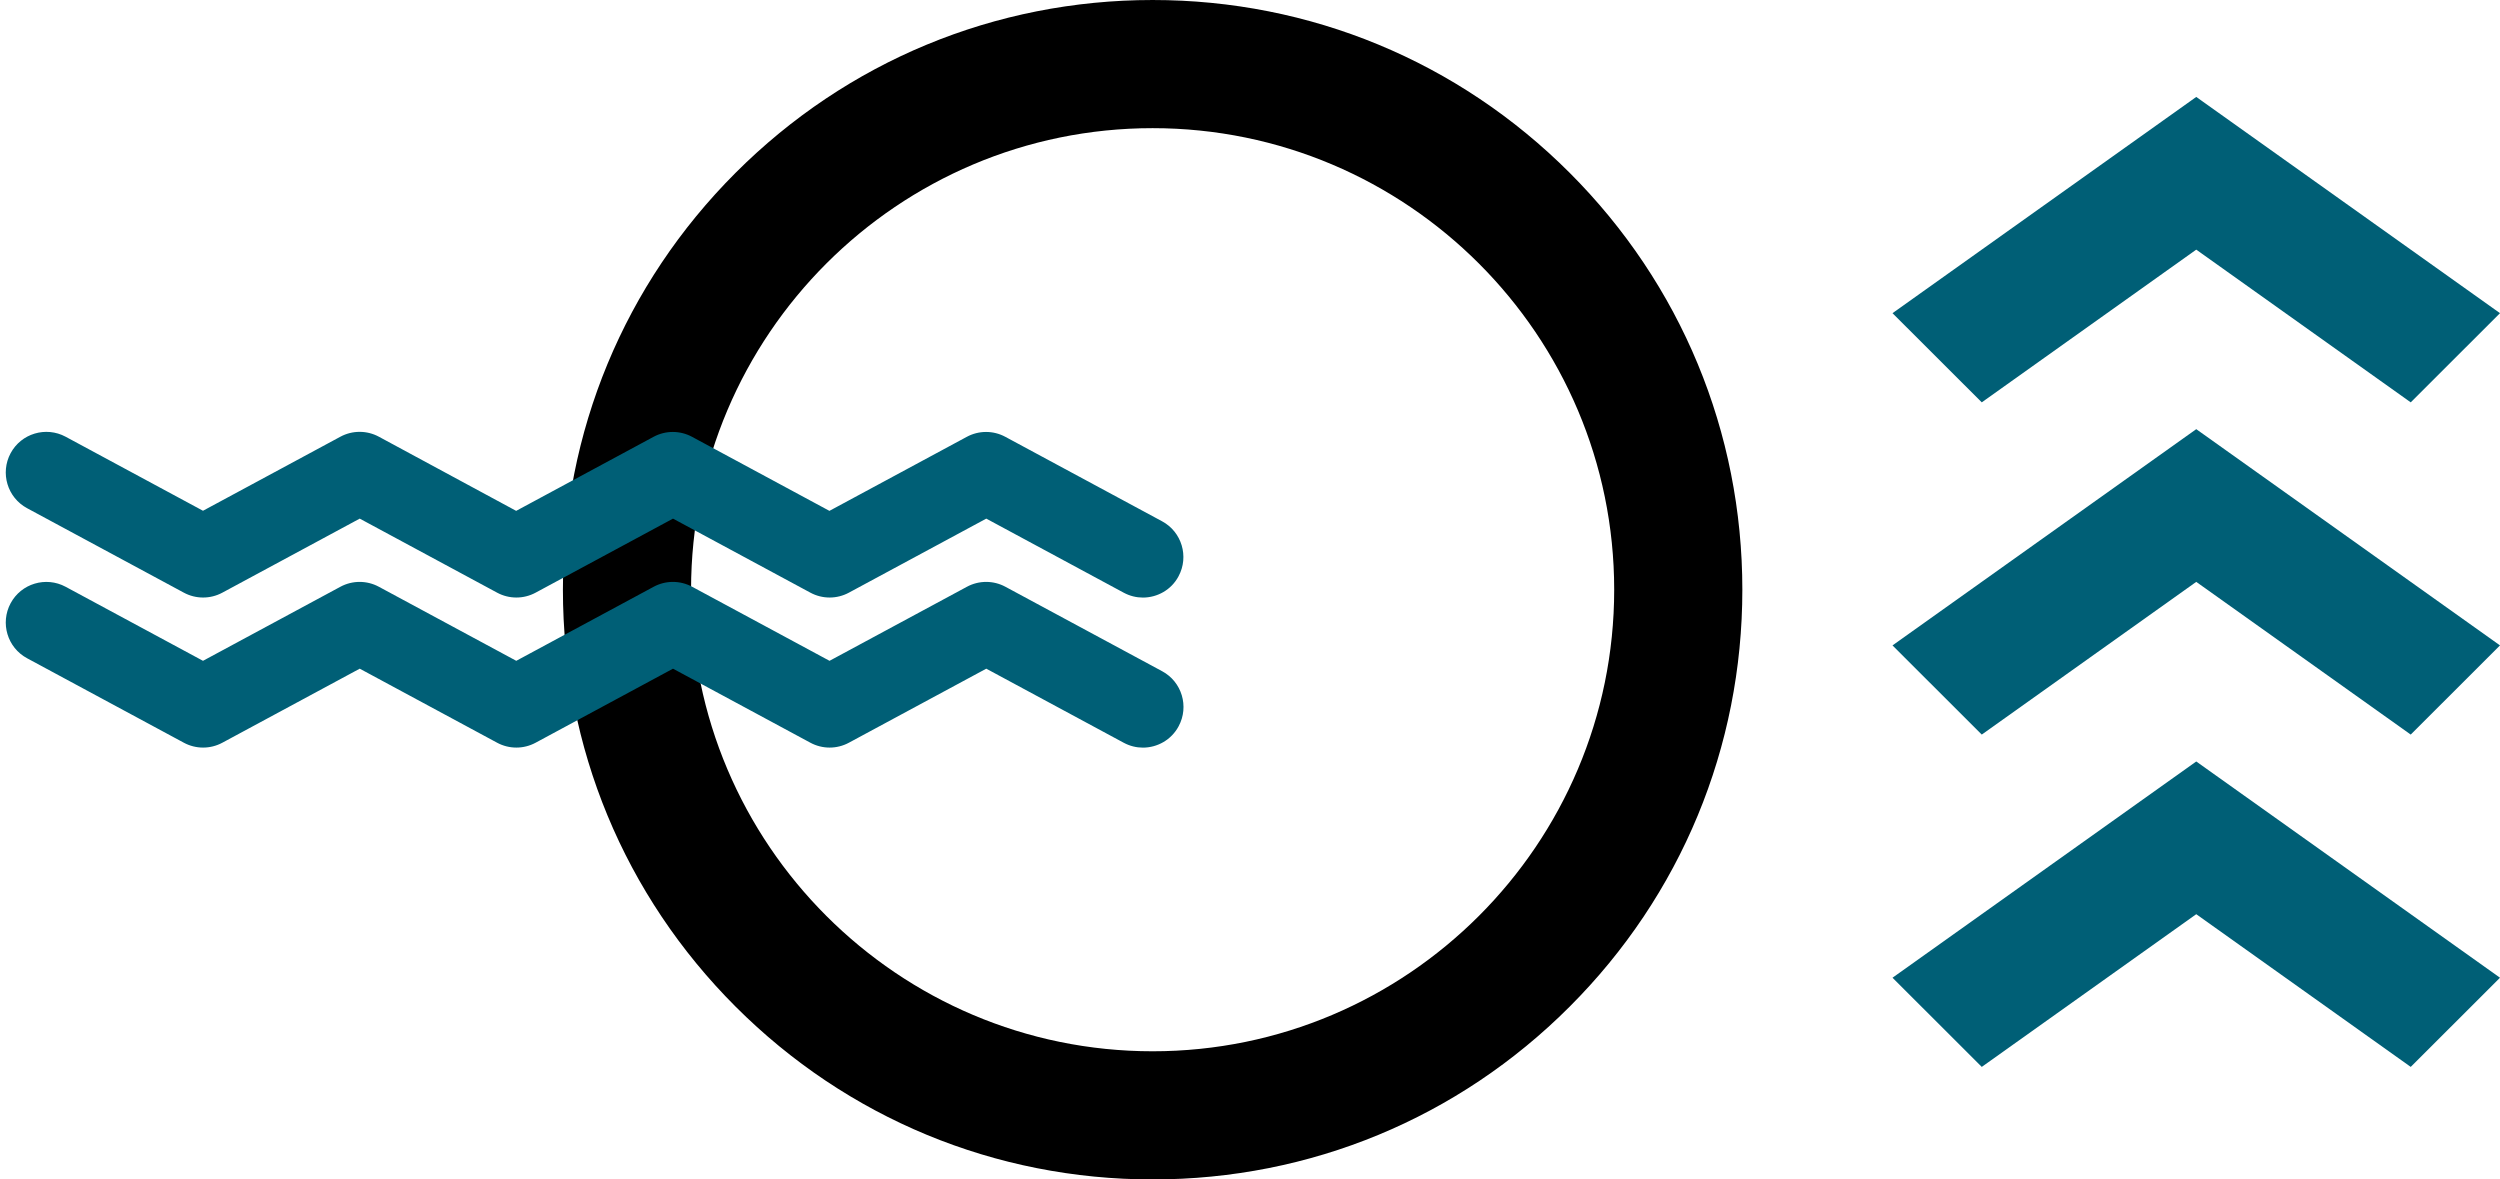
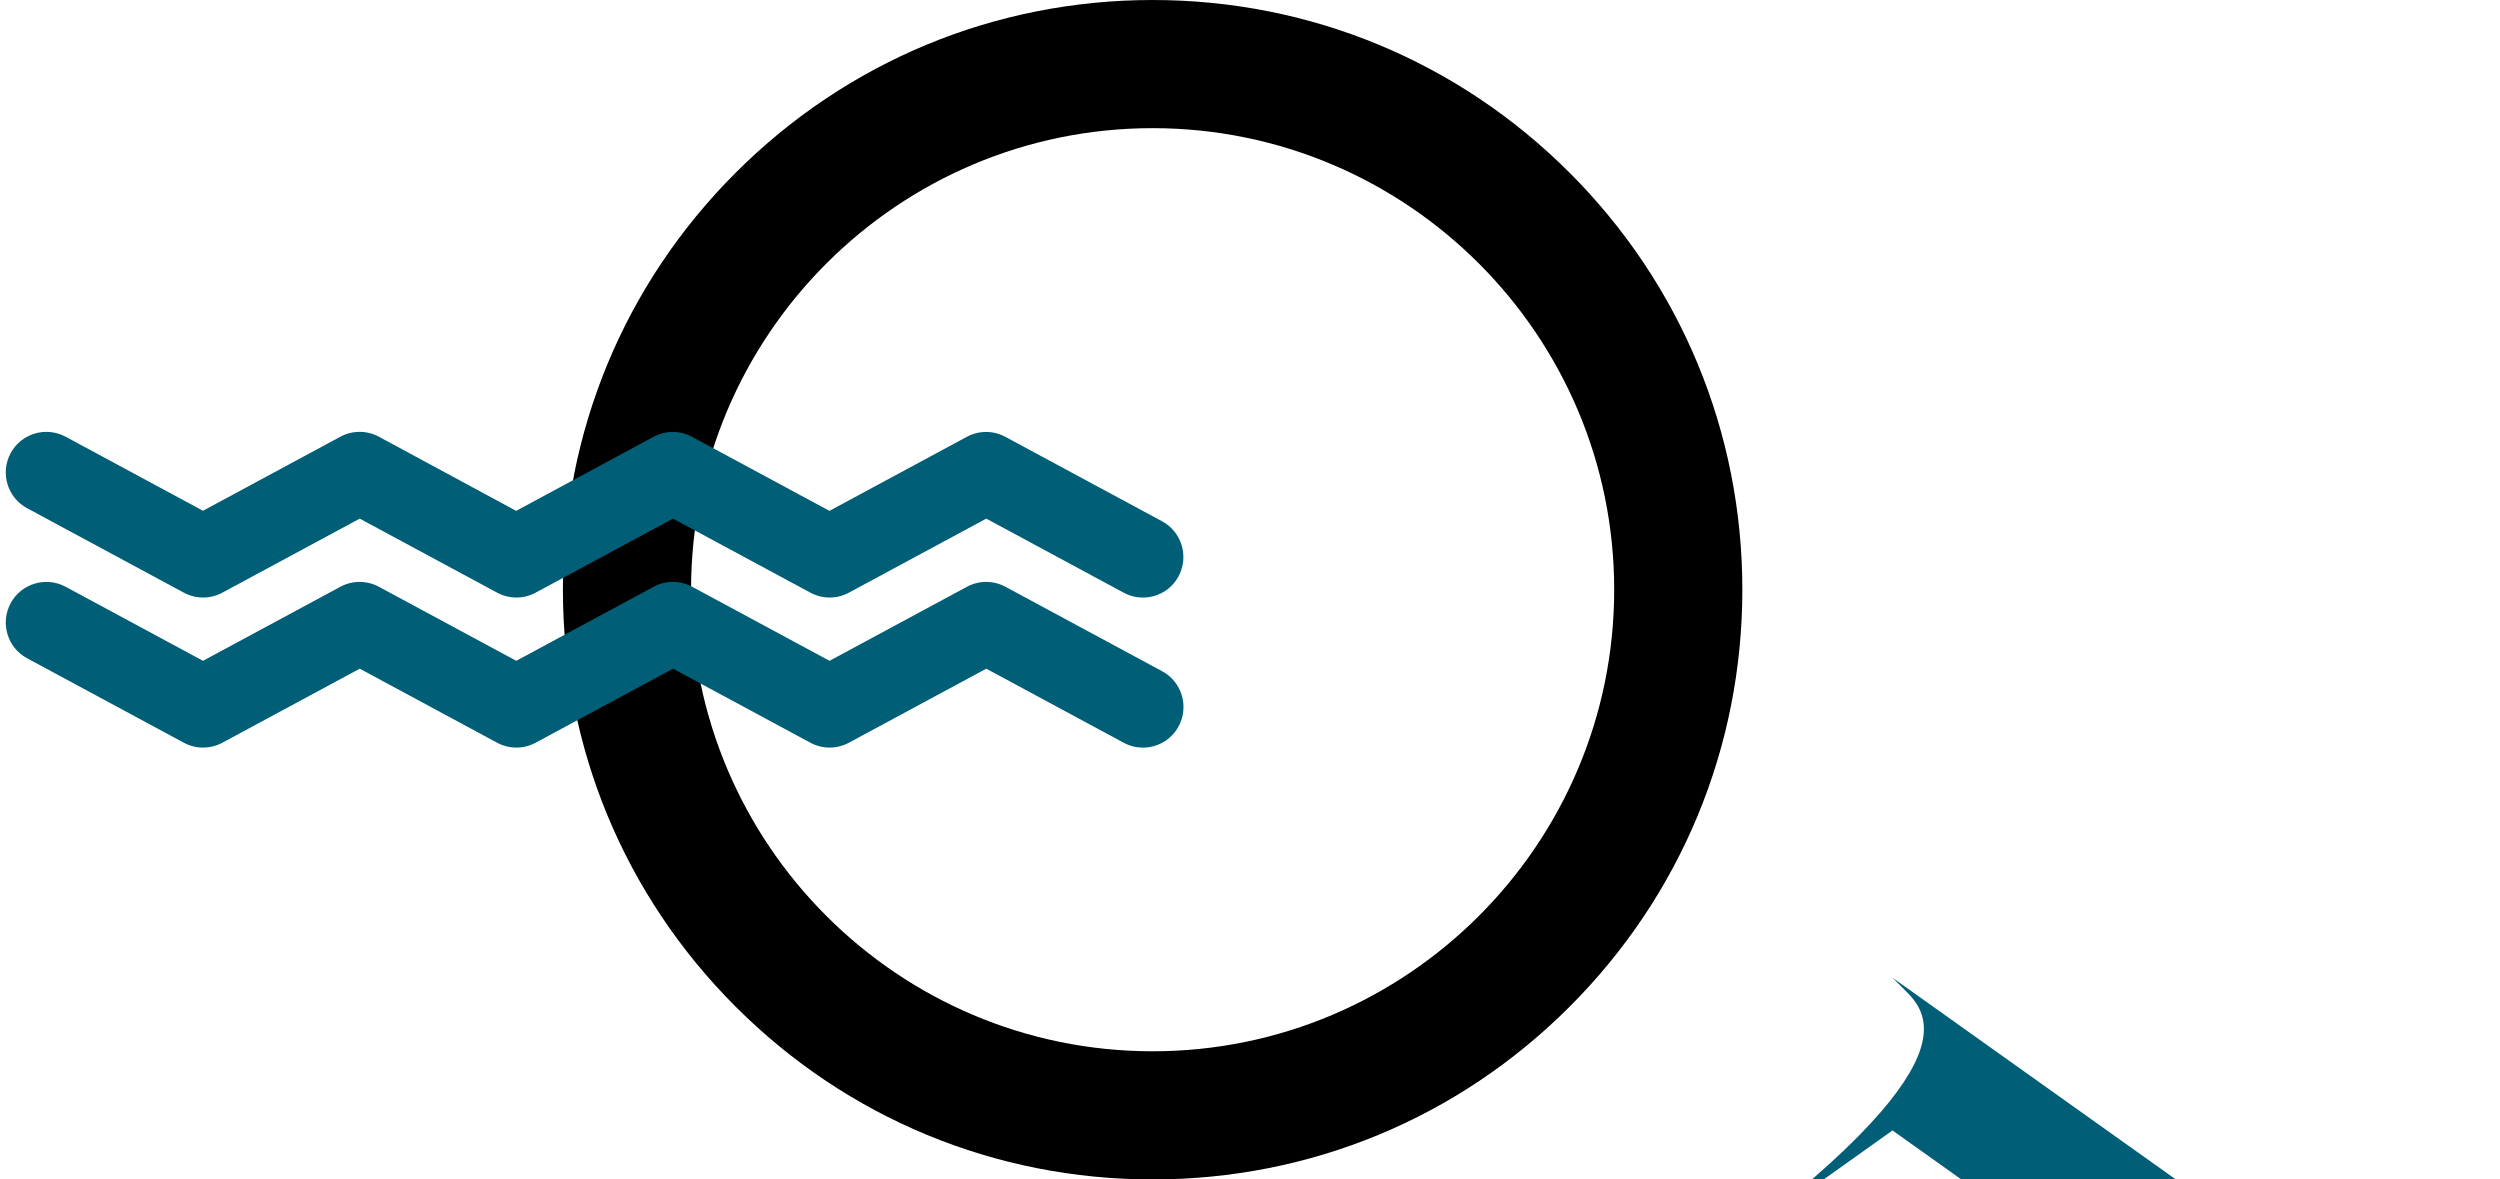
<svg xmlns="http://www.w3.org/2000/svg" fill="#000000" height="1201" preserveAspectRatio="xMidYMid meet" version="1" viewBox="224.4 930.8 2545.7 1201.0" width="2545.7" zoomAndPan="magnify">
  <g>
    <g id="change1_1">
      <path d="M1398.1,2131.8c-160.4,0-311.2-62.5-424.6-175.9c-113.4-113.4-175.9-264.2-175.9-424.6 c0-160.4,62.5-311.2,175.9-424.6c113.4-113.4,264.2-175.9,424.6-175.9c160.4,0,311.2,62.5,424.6,175.9 c113.4,113.4,175.9,264.2,175.9,424.6c0,160.4-62.5,311.2-175.9,424.6C1709.3,2069.4,1558.5,2131.8,1398.1,2131.8z M1398.1,1061.3 c-259.2,0-470,210.8-470,470s210.8,470,470,470c259.2,0,470-210.8,470-470S1657.3,1061.3,1398.1,1061.3z" fill="#000000" />
    </g>
    <g>
      <g id="change2_5">
        <path d="M1388.2,1539.3c-6.6,0-13.3-1.6-19.6-5l-139.9-75.4l-139.9,75.4c-12.2,6.6-27,6.6-39.2,0l-139.9-75.4 l-139.9,75.4c-12.2,6.6-27,6.6-39.2,0l-139.9-75.4l-139.9,75.4c-12.2,6.6-27,6.6-39.2,0l-159.6-86c-20.1-10.8-27.6-35.9-16.8-56 c10.8-20.1,35.9-27.6,56-16.8l139.9,75.4l139.9-75.4c12.2-6.6,27-6.6,39.2,0L750,1451l139.9-75.4c12.2-6.6,27-6.6,39.2,0 l139.9,75.4l139.9-75.4c12.2-6.6,27-6.6,39.2,0l159.6,86c20.1,10.8,27.6,35.9,16.8,56C1417.2,1531.4,1402.9,1539.3,1388.2,1539.3 z" fill="#005f76" />
      </g>
      <g id="change2_4">
        <path d="M1388.2,1692.1c-6.6,0-13.3-1.6-19.6-5l-139.9-75.4l-139.9,75.4c-12.2,6.6-27,6.6-39.2,0l-139.9-75.4 l-139.9,75.4c-12.2,6.6-27,6.6-39.2,0l-139.9-75.4l-139.9,75.4c-12.2,6.6-27,6.6-39.2,0l-159.6-86c-20.1-10.8-27.6-35.9-16.8-56 c10.8-20.1,35.9-27.6,56-16.8l139.9,75.4l139.9-75.4c12.2-6.6,27-6.6,39.2,0l139.9,75.4l139.9-75.4c12.2-6.6,27-6.6,39.2,0 l139.9,75.4l139.9-75.4c12.2-6.6,27-6.6,39.2,0l159.6,86c20.1,10.8,27.6,35.9,16.8,56C1417.2,1684.2,1402.9,1692.1,1388.2,1692.1 z" fill="#005f76" />
      </g>
    </g>
    <g id="change2_1">
-       <path d="M2163.5,1261.7c-7.3-7.3-12-12-12-12l309.3-220.2c0,0,308.8,219.9,309.3,220.2c0,0-90.6,90.6-90.9,90.8 c0,0-218.4-155.5-218.4-155.5l-218.4,155.5C2242.4,1340.5,2188.2,1286.3,2163.5,1261.7z" fill="#005f76" />
-     </g>
+       </g>
    <g id="change2_2">
-       <path d="M2163.5,1600c-7.3-7.3-12-12-12-12l309.3-220.2c0,0,308.8,219.9,309.3,220.2c0,0-90.6,90.6-90.9,90.8 c0,0-218.4-155.5-218.4-155.5l-218.4,155.5C2242.4,1678.9,2188.2,1624.7,2163.5,1600z" fill="#005f76" />
-     </g>
+       </g>
    <g id="change2_3">
-       <path d="M2163.5,1938.4c-7.3-7.3-12-12-12-12l309.3-220.2c0,0,308.8,219.9,309.3,220.2c0,0-90.6,90.6-90.9,90.8 c0,0-218.4-155.5-218.4-155.5l-218.4,155.5C2242.4,2017.2,2188.2,1963,2163.5,1938.4z" fill="#005f76" />
+       <path d="M2163.5,1938.4c-7.3-7.3-12-12-12-12c0,0,308.8,219.9,309.3,220.2c0,0-90.6,90.6-90.9,90.8 c0,0-218.4-155.5-218.4-155.5l-218.4,155.5C2242.4,2017.2,2188.2,1963,2163.5,1938.4z" fill="#005f76" />
    </g>
  </g>
</svg>